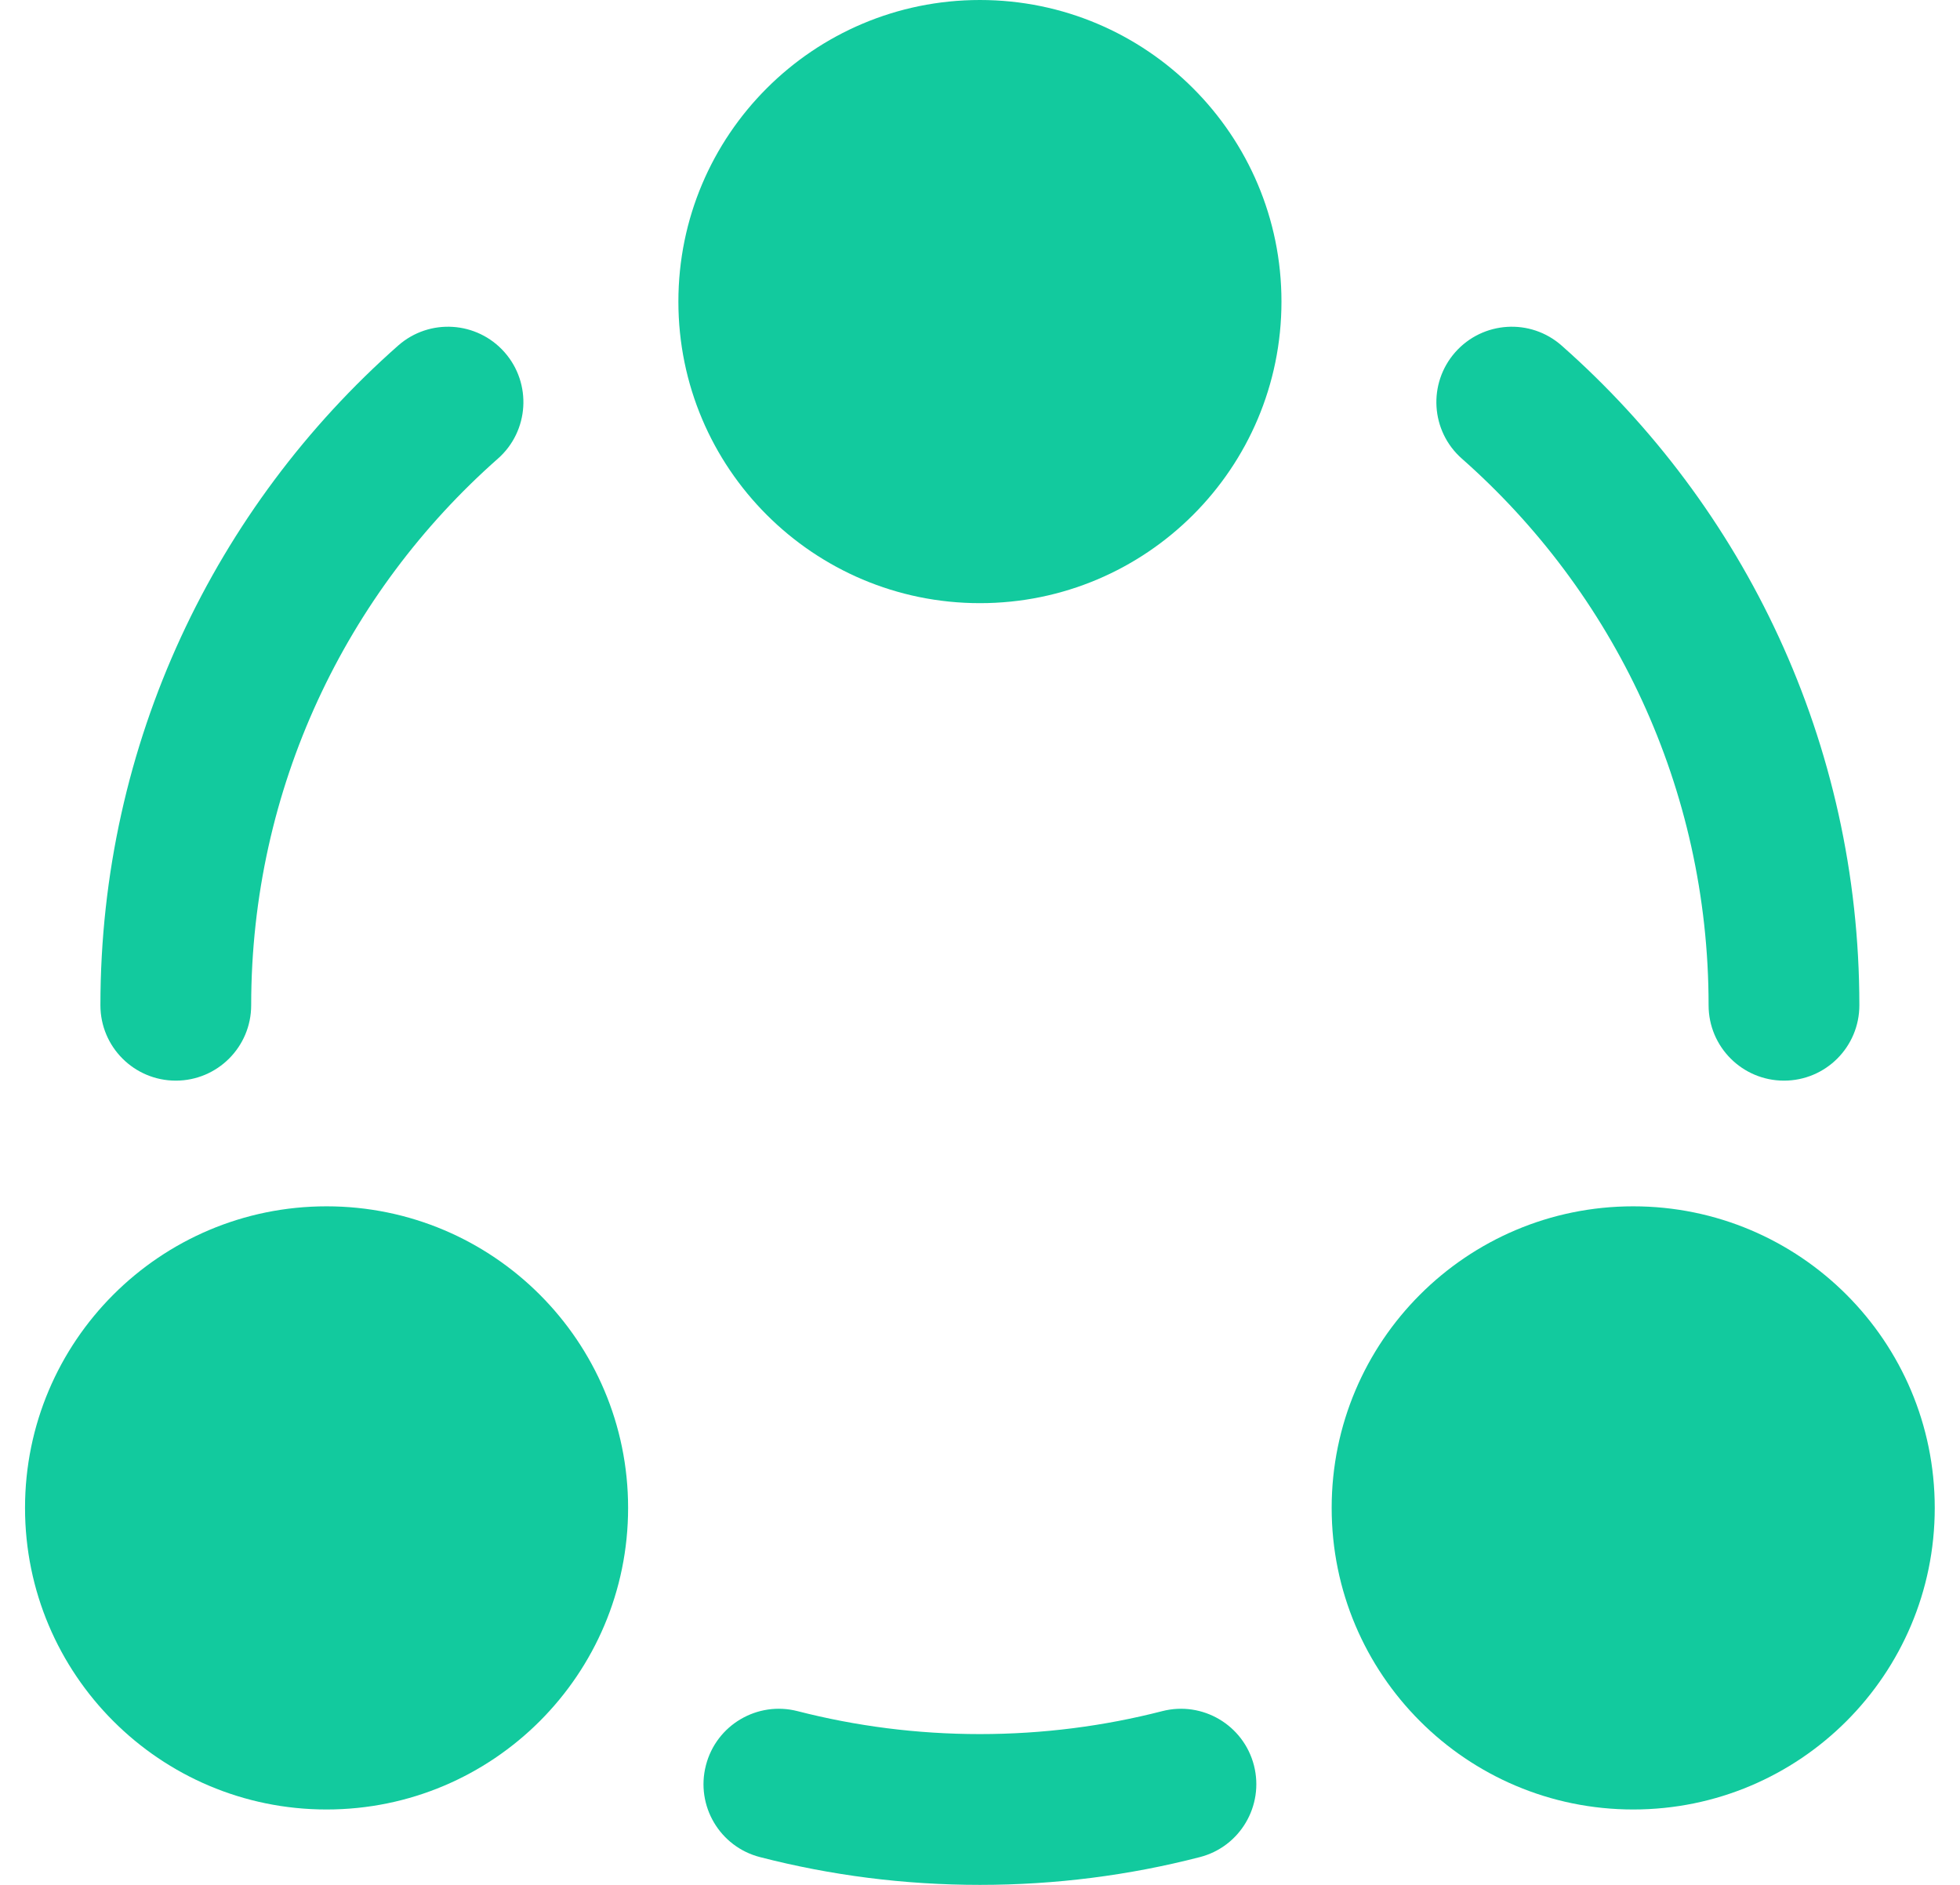
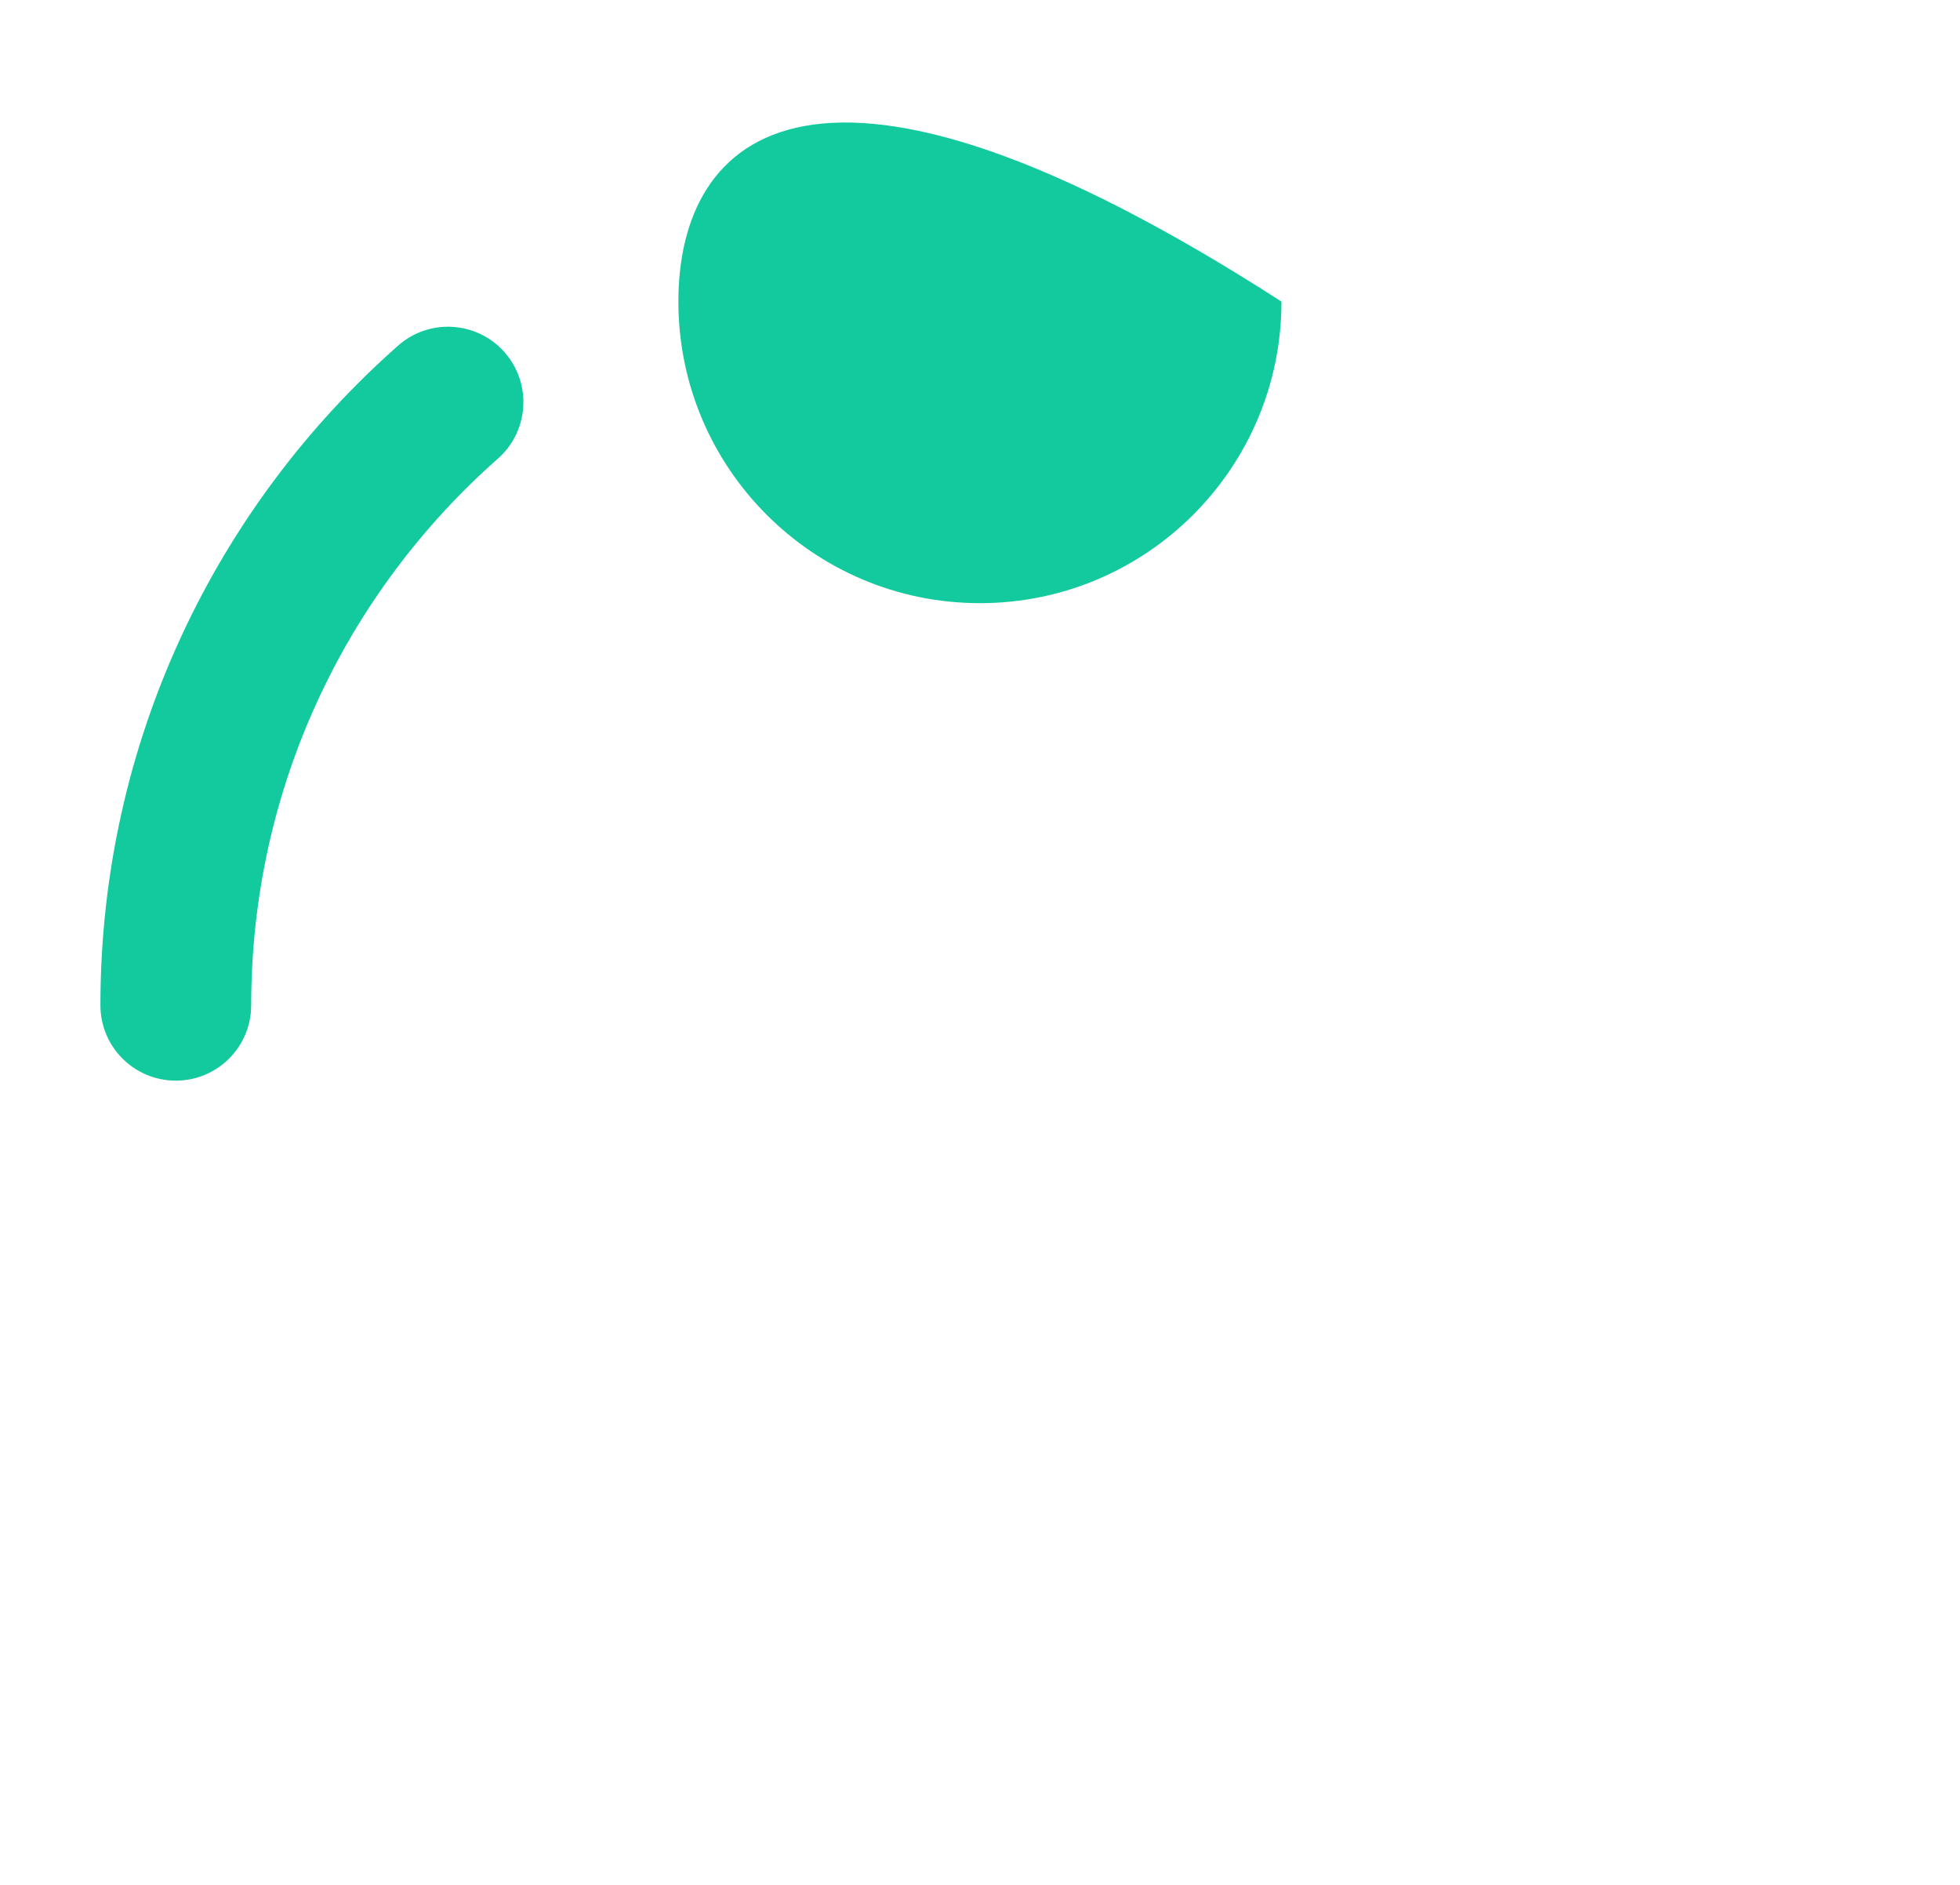
<svg xmlns="http://www.w3.org/2000/svg" width="26" height="25" viewBox="0 0 26 25" fill="none">
-   <path d="M8.999 4C8.999 6.209 10.79 8 12.999 8C15.208 8 16.999 6.209 16.999 4C16.999 1.791 15.208 0 12.999 0C10.79 0 8.999 1.791 8.999 4Z" fill="#12CA9E" />
-   <path d="M0.332 20C0.332 22.209 2.123 24 4.332 24C6.541 24 8.332 22.209 8.332 20C8.332 17.791 6.541 16 4.332 16C2.123 16 0.332 17.791 0.332 20Z" fill="#12CA9E" />
-   <path d="M21.665 24C19.456 24 17.665 22.209 17.665 20C17.665 17.791 19.456 16 21.665 16C23.875 16 25.665 17.791 25.665 20C25.665 22.209 23.875 24 21.665 24Z" fill="#12CA9E" />
+   <path d="M8.999 4C8.999 6.209 10.79 8 12.999 8C15.208 8 16.999 6.209 16.999 4C10.79 0 8.999 1.791 8.999 4Z" fill="#12CA9E" />
  <path d="M6.605 6.083C7.019 5.718 7.058 5.086 6.693 4.672C6.327 4.258 5.696 4.218 5.281 4.584C2.861 6.72 1.332 9.849 1.332 13.333C1.332 13.886 1.78 14.333 2.332 14.333C2.884 14.333 3.332 13.886 3.332 13.333C3.332 10.446 4.596 7.856 6.605 6.083Z" fill="#12CA9E" />
-   <path d="M20.716 4.584C20.302 4.218 19.67 4.258 19.304 4.672C18.939 5.086 18.978 5.718 19.392 6.083C21.401 7.856 22.665 10.446 22.665 13.333C22.665 13.886 23.113 14.333 23.665 14.333C24.218 14.333 24.665 13.886 24.665 13.333C24.665 9.849 23.136 6.72 20.716 4.584Z" fill="#12CA9E" />
-   <path d="M10.581 22.696C10.046 22.558 9.501 22.88 9.364 23.415C9.226 23.95 9.548 24.495 10.083 24.632C11.016 24.873 11.993 25 12.999 25C14.004 25 14.982 24.873 15.915 24.632C16.45 24.495 16.771 23.95 16.634 23.415C16.496 22.88 15.951 22.558 15.416 22.696C14.645 22.894 13.835 23 12.999 23C12.163 23 11.353 22.894 10.581 22.696Z" fill="#12CA9E" />
</svg>